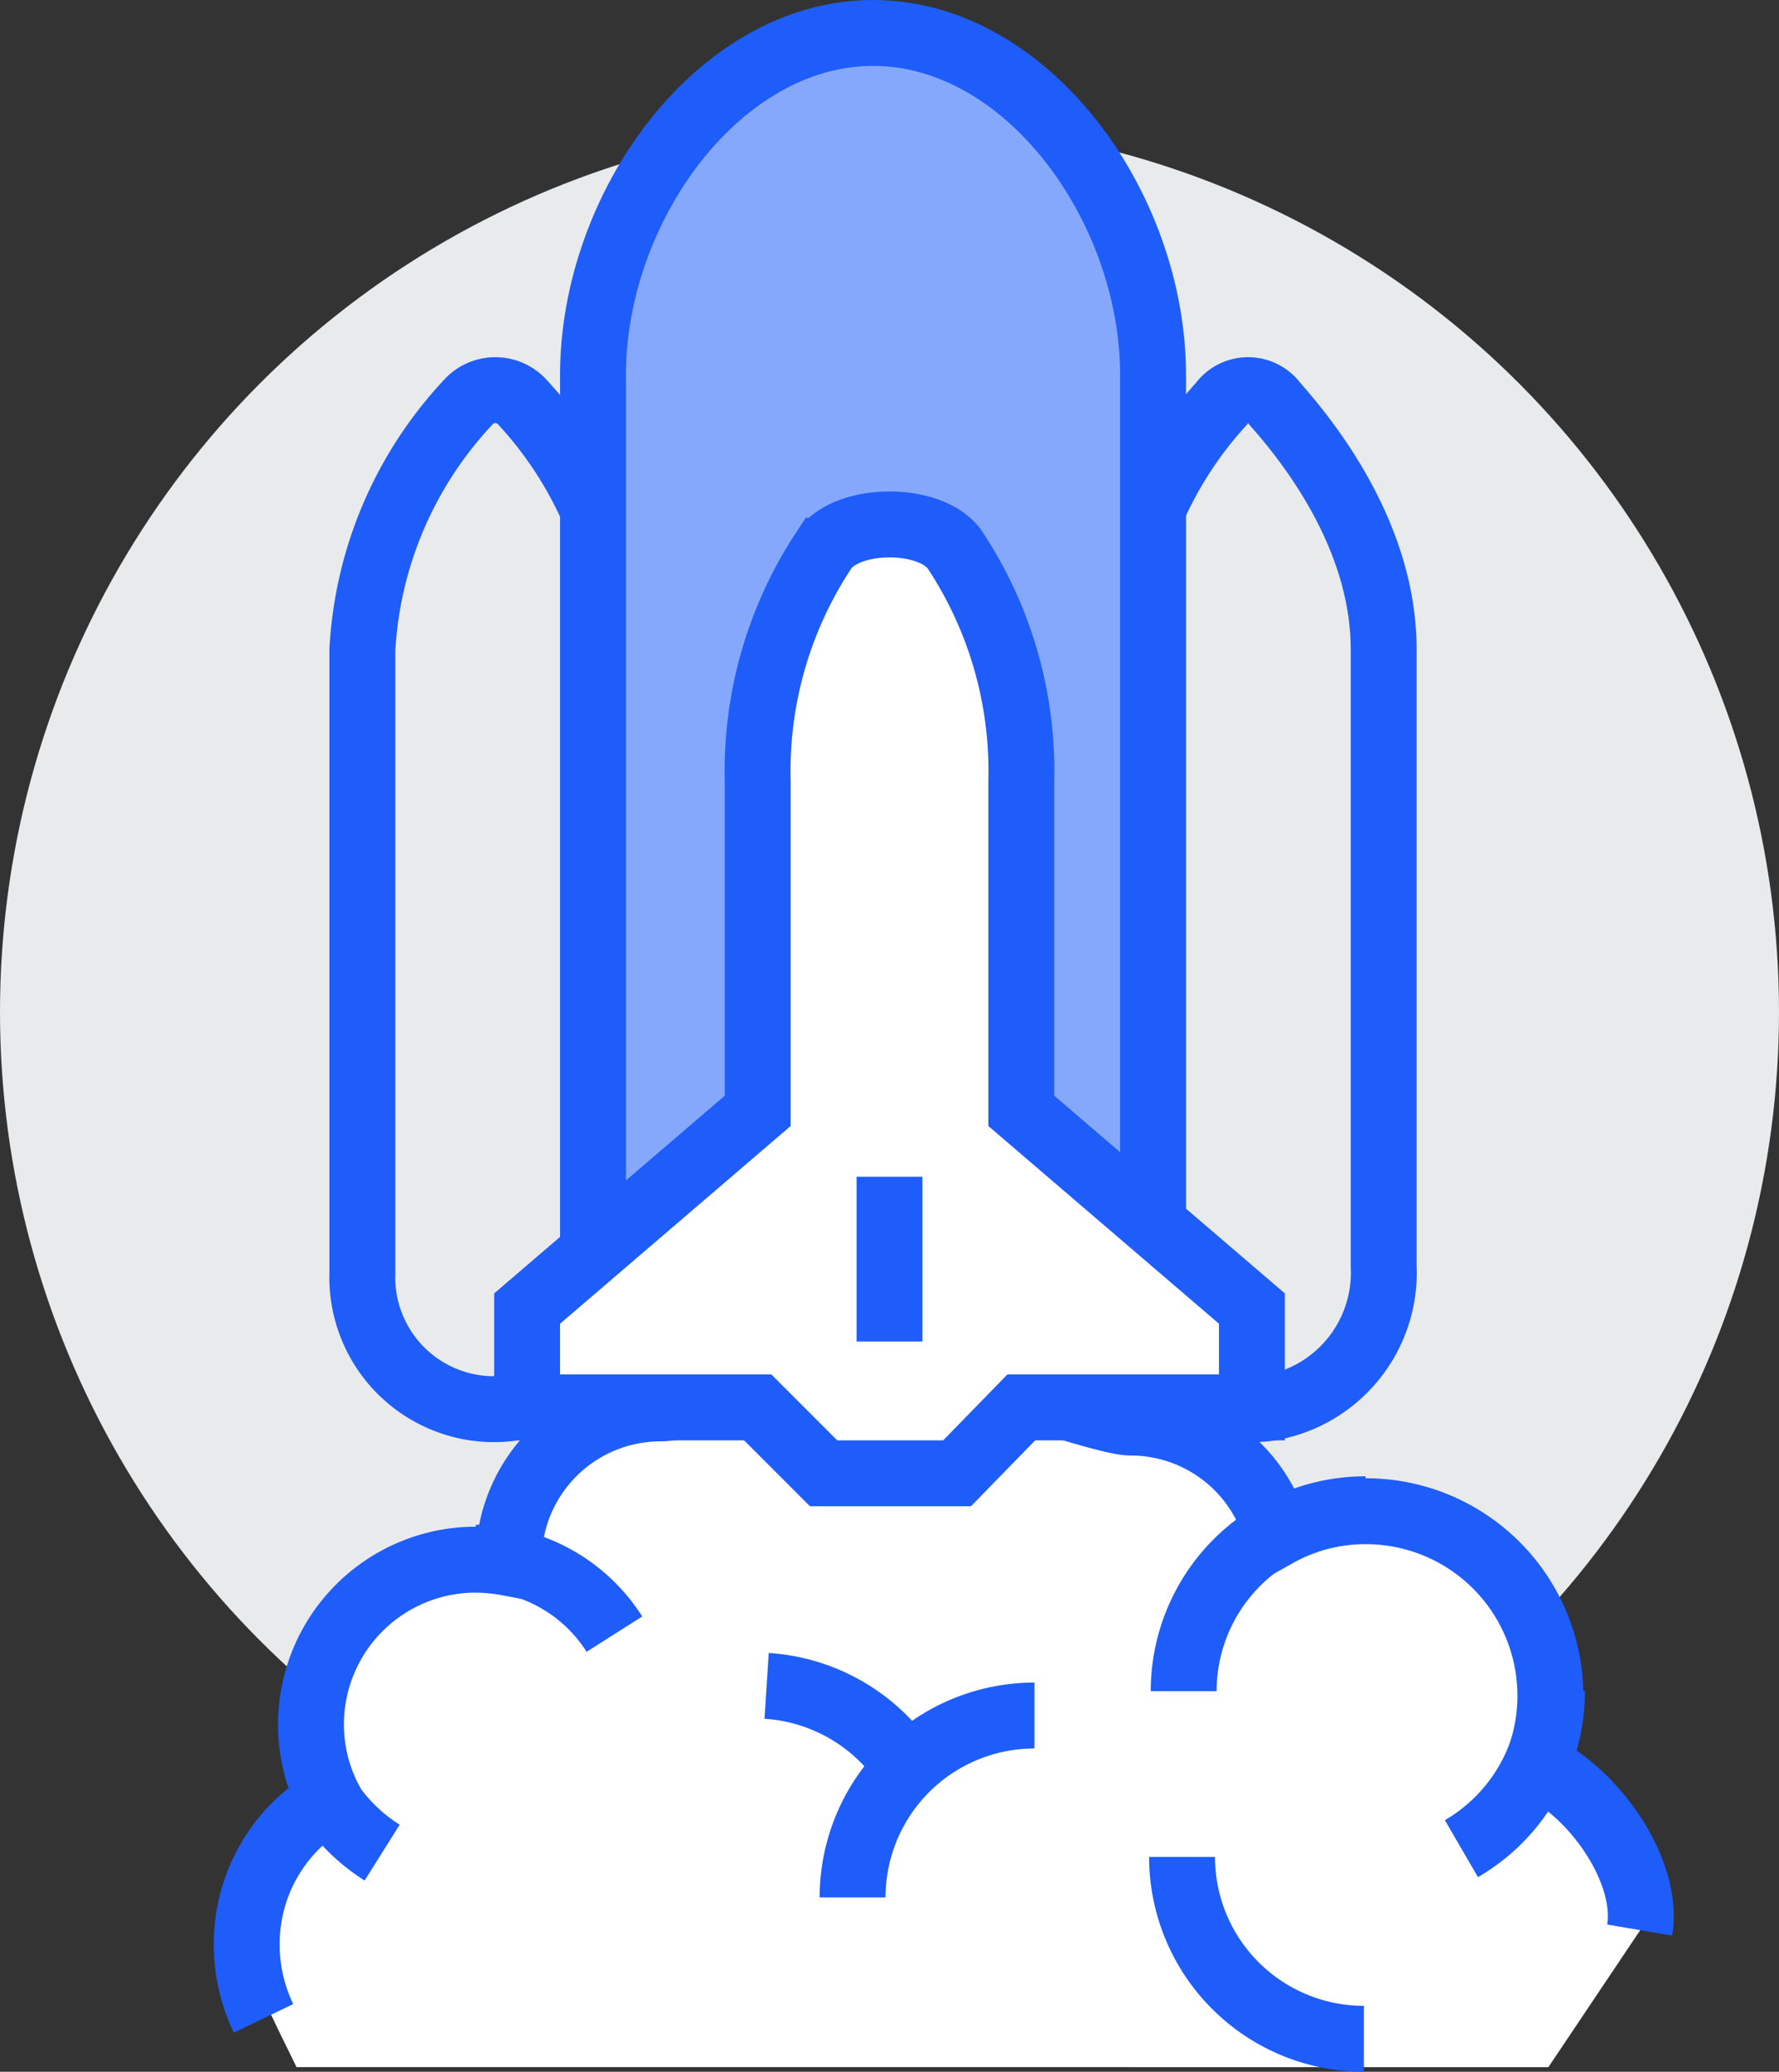
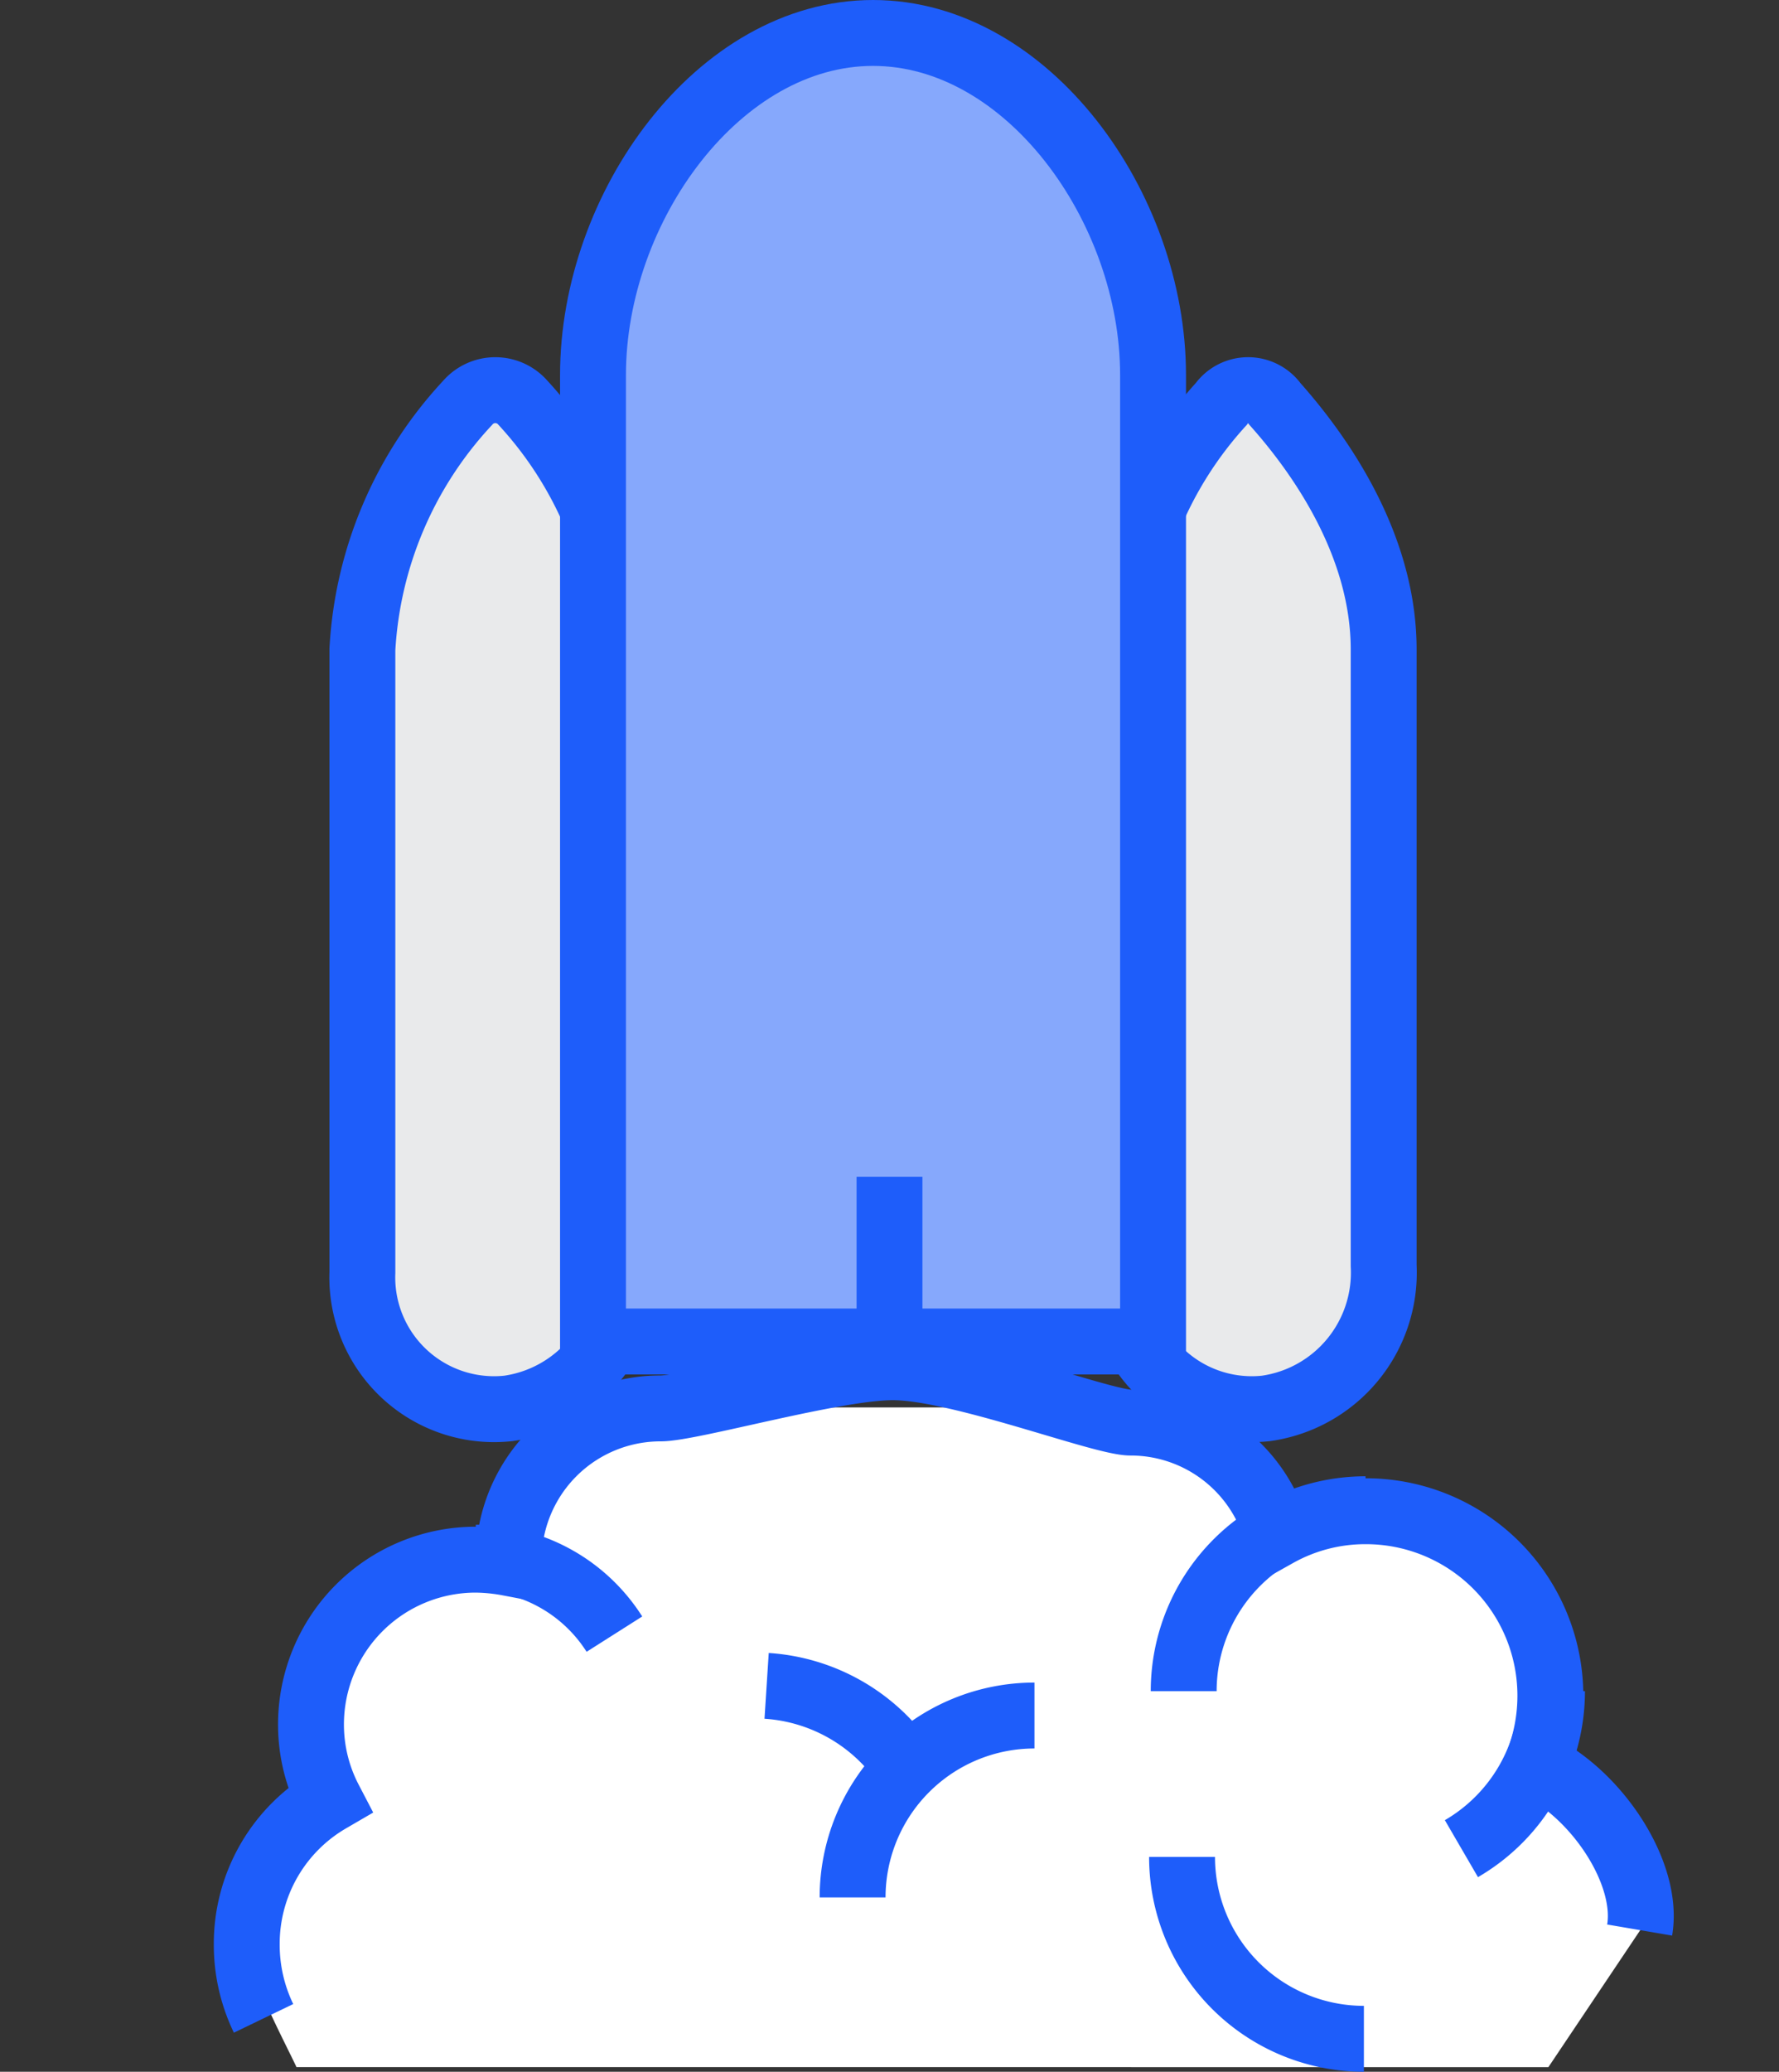
<svg xmlns="http://www.w3.org/2000/svg" viewBox="0 0 54 62.87">
  <rect x="0" y="0" width="54" height="62.87" fill="#333333" stroke="none" />
  <defs>
    <style>.cls-1,.cls-4{fill:#e9eaeb;}.cls-2,.cls-6{fill:#fff;}.cls-3{fill:none;}.cls-3,.cls-4,.cls-5,.cls-6{stroke:#1e5dfa;stroke-miterlimit:10;stroke-width:2px;}.cls-5{fill:#86a8fc;}</style>
  </defs>
  <title>cloud_12</title>
  <g id="Layer_2" data-name="Layer 2">
    <g id="icons">
-       <circle class="cls-1" cx="27" cy="30.71" r="27" />
      <path class="cls-2" d="M46.67,53.51a5.66,5.66,0,0,0,.41-2.11,5.6,5.6,0,0,0-5.6-5.6,5.48,5.48,0,0,0-2.7.7A5.4,5.4,0,0,0,34,42.71l-13.93,0a4.61,4.61,0,0,0-4.61,4.61v.08a5.69,5.69,0,0,0-1-.1,5,5,0,0,0-5,5A4.94,4.94,0,0,0,10,54.6v0A5.05,5.05,0,0,0,7.49,59c0,.81,1.17,3,1.51,3.73H47l2.79-4.16C50.08,56.81,48.53,54.42,46.67,53.51Z" />
      <path class="cls-3" d="M8,61.25A5.13,5.13,0,0,1,7.49,59,5.05,5.05,0,0,1,10,54.62v0a4.94,4.94,0,0,1-.56-2.29,5,5,0,0,1,5-5,5.69,5.69,0,0,1,1,.1v-.08a4.61,4.61,0,0,1,4.61-4.61c.93,0,5.26-1.25,7.05-1.25,2,0,6.33,1.68,7.22,1.68a4.6,4.6,0,0,1,4.44,3.39,5.48,5.48,0,0,1,2.7-.7,5.6,5.6,0,0,1,5.6,5.6,5.66,5.66,0,0,1-.41,2.11c1.86.91,3.41,3.3,3.12,5" />
      <path class="cls-3" d="M35.93,51.32a5.52,5.52,0,0,1,5.52-5.52" />
      <path class="cls-3" d="M47.11,51.32a5.53,5.53,0,0,1-2.75,4.78" />
-       <path class="cls-3" d="M11.6,56.22a5.37,5.37,0,0,1-1.81-1.89" />
      <path class="cls-3" d="M25.88,57.58a5.52,5.52,0,0,1,5.52-5.52" />
      <path class="cls-3" d="M35.88,56.35a5.52,5.52,0,0,0,5.52,5.52" />
      <path class="cls-3" d="M27.44,53.5a5.53,5.53,0,0,0-4.17-2.34" />
      <path class="cls-3" d="M18.65,49.59a5,5,0,0,0-4.21-2.32" />
      <path class="cls-4" d="M38.43,42.74A4.16,4.16,0,0,0,42,38.41V19.71c0-3.3-2.08-6.08-3.3-7.45a1,1,0,0,0-1.63,0A11.8,11.8,0,0,0,34,19.71v18.9A4,4,0,0,0,38.43,42.74Z" />
      <path class="cls-4" d="M15.43,42.74A4.16,4.16,0,0,0,19,38.41V19.71a11.85,11.85,0,0,0-3.12-7.48,1.11,1.11,0,0,0-1.69,0A11.93,11.93,0,0,0,11,19.71v18.9A4,4,0,0,0,15.43,42.74Z" />
      <path class="cls-5" d="M26.5,1C21.82,1,18,6.28,18,11.38V40.71H35V11.38C35,6.28,31.18,1,26.5,1Z" />
-       <path class="cls-6" d="M31,33.71v-10a12.15,12.15,0,0,0-2-7c-.69-1.06-3.31-1.06-4,0a12.15,12.15,0,0,0-2,7v10l-7,6v3h7l2,2h4.05l1.95-2h7v-3Z" />
      <line class="cls-3" x1="27" y1="35.71" x2="27" y2="40.71" />
    </g>
  </g>
</svg>